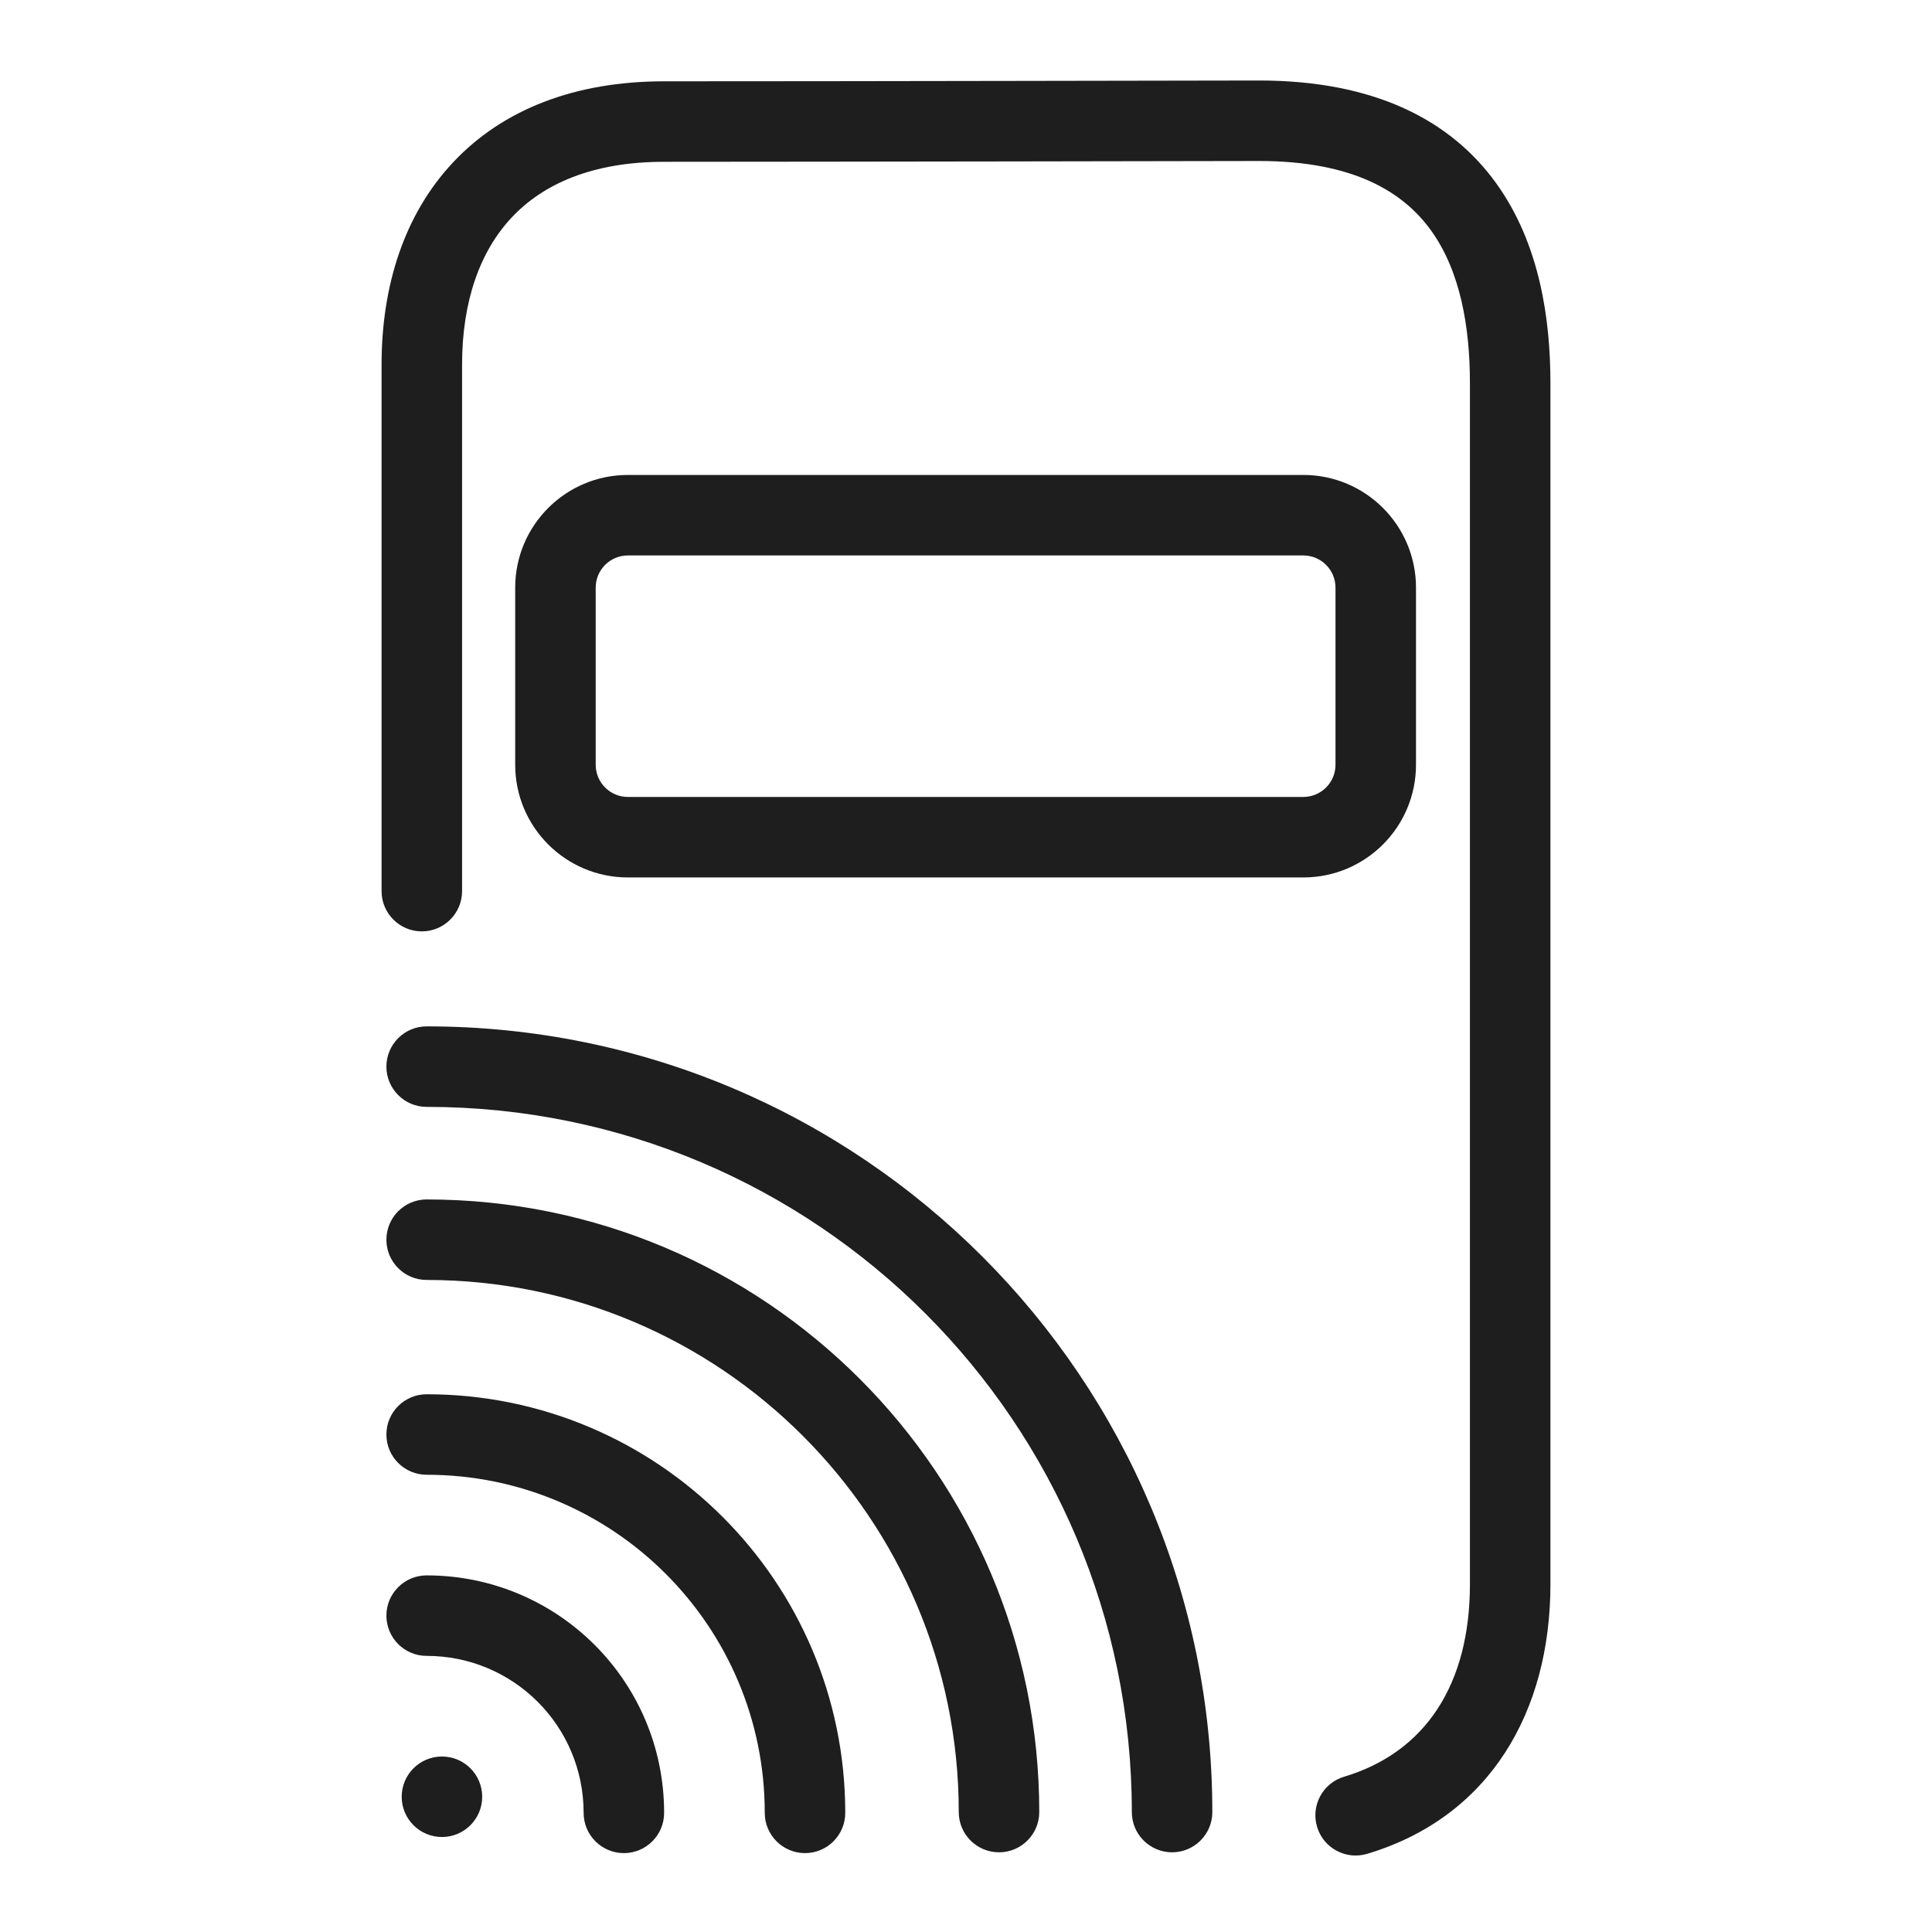
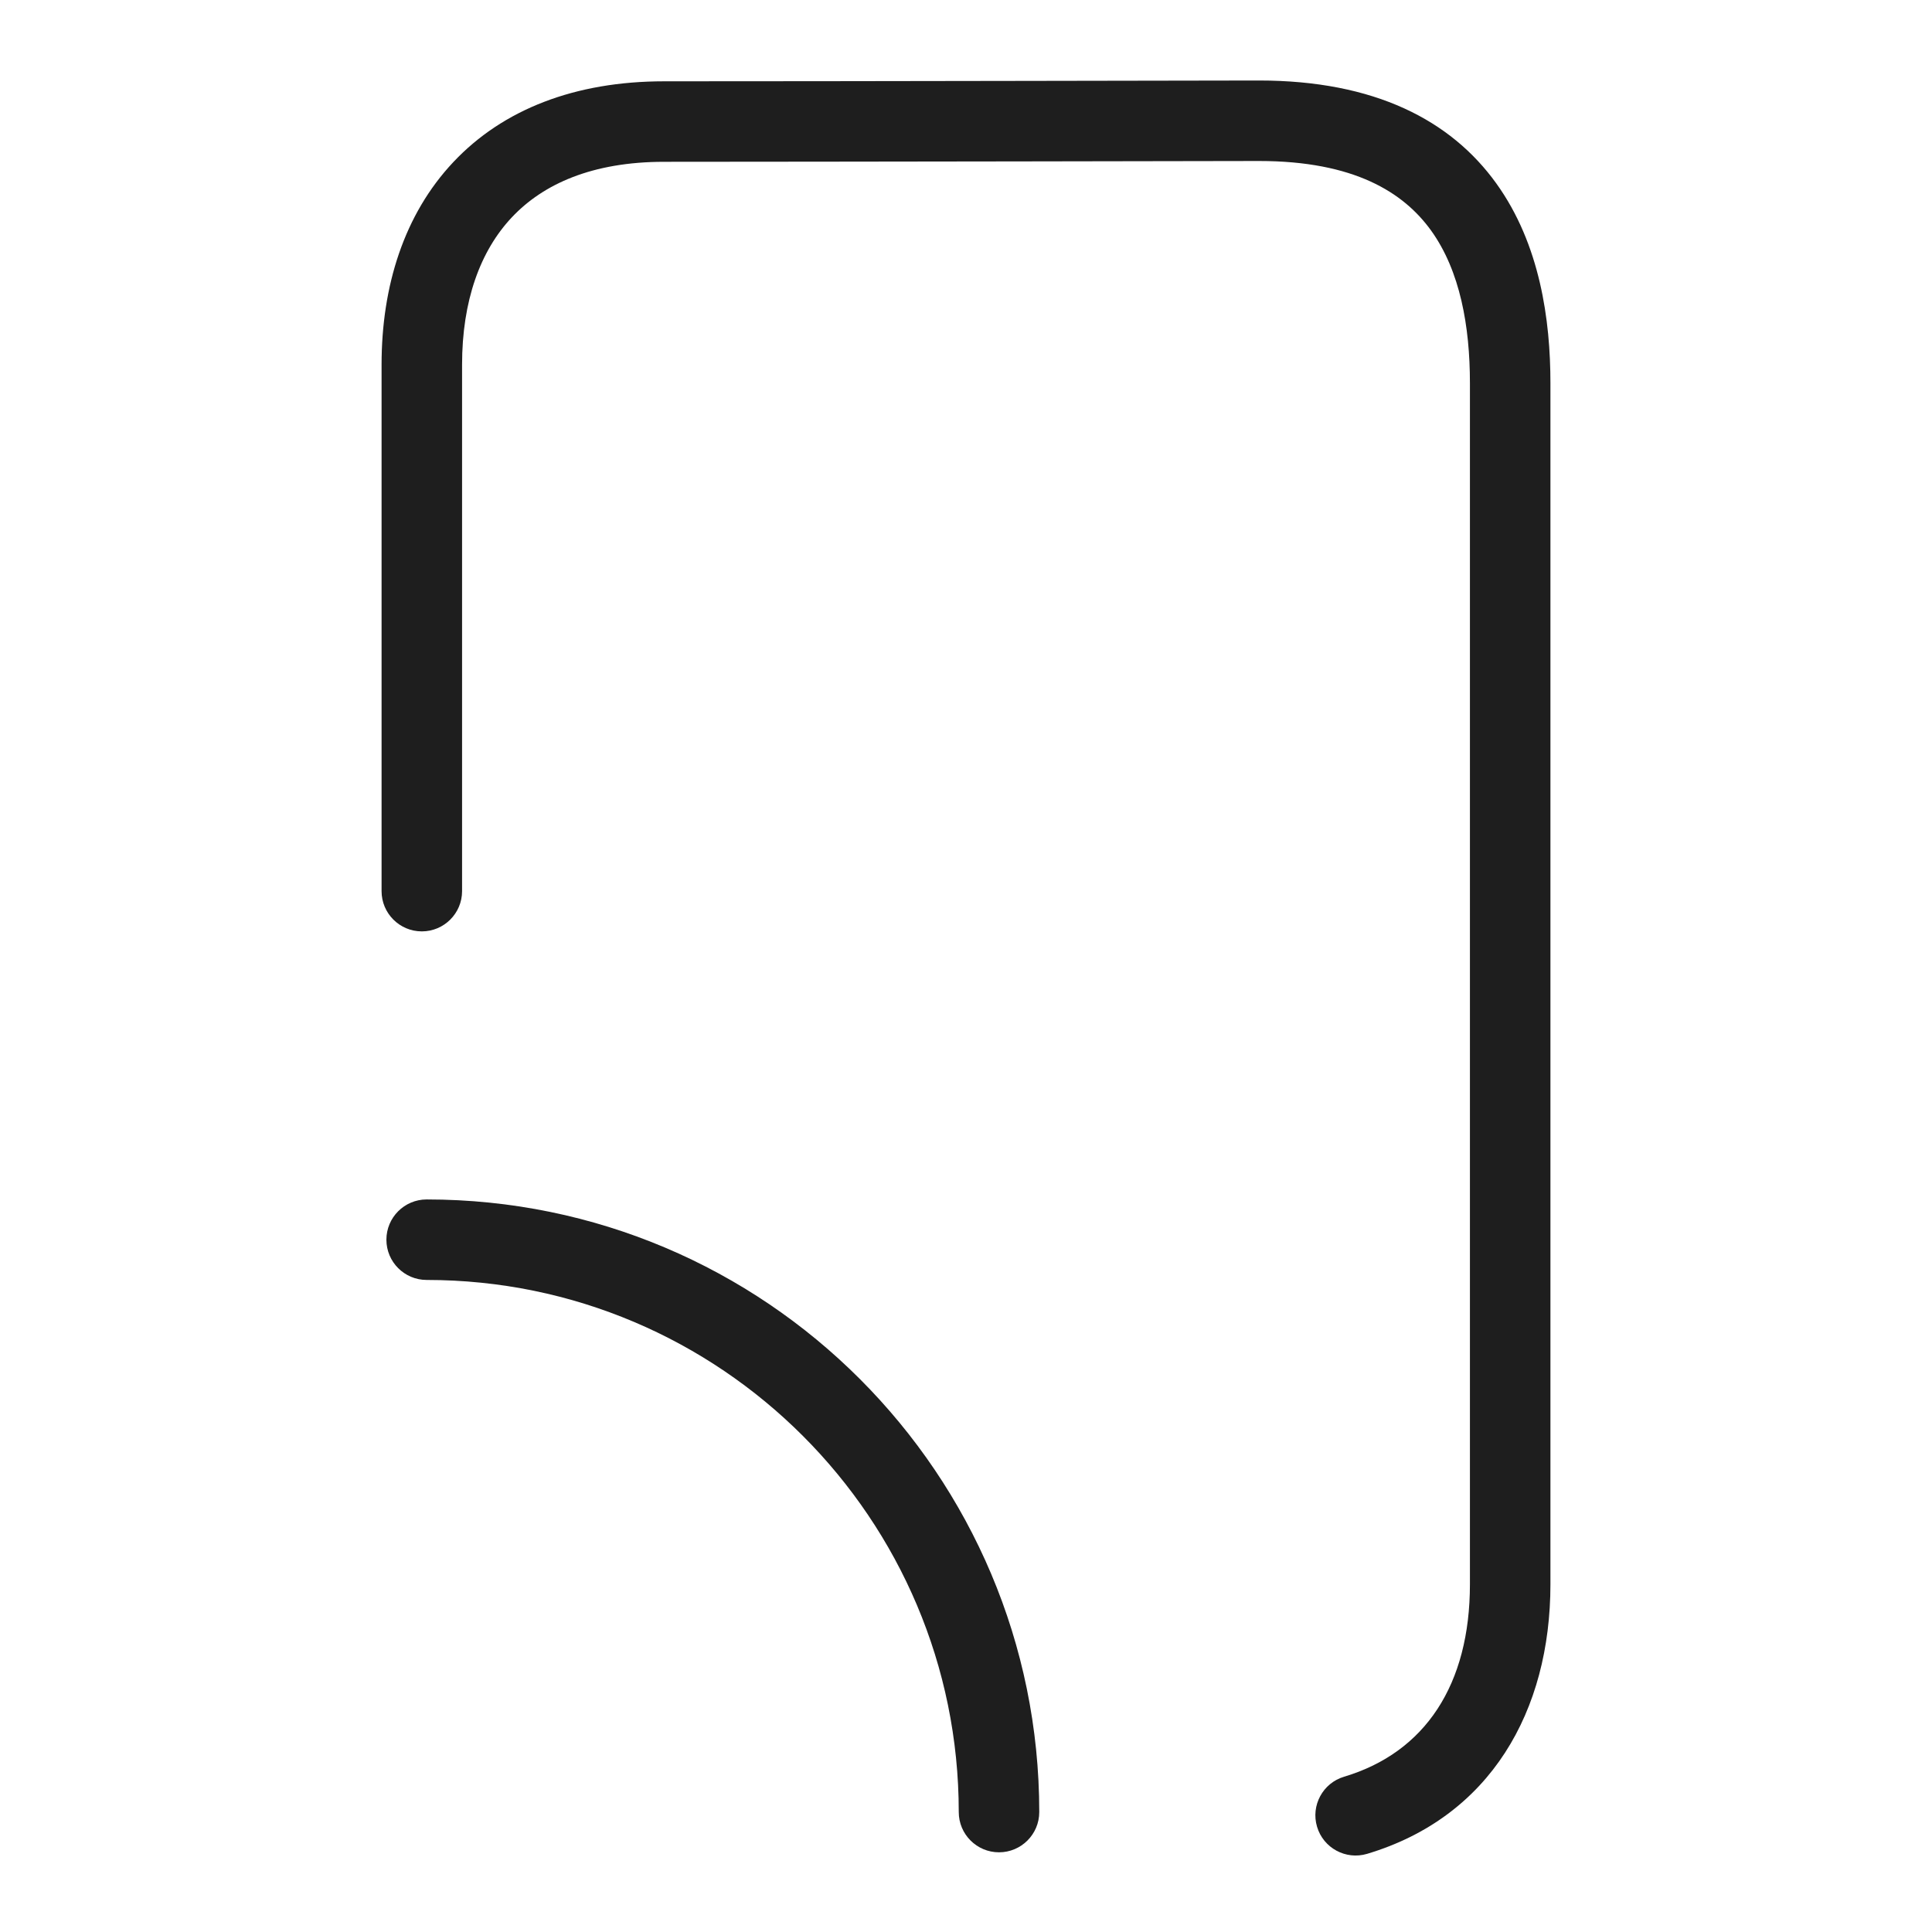
<svg xmlns="http://www.w3.org/2000/svg" width="24" height="24" viewBox="0 0 24 24" fill="none">
-   <path fill-rule="evenodd" clip-rule="evenodd" d="M4.8 20.07C4.8 19.794 5.024 19.57 5.3 19.57C6.925 19.57 8.25 20.883 8.25 22.52C8.25 22.796 8.026 23.02 7.75 23.02C7.474 23.02 7.25 22.796 7.25 22.52C7.25 21.438 6.375 20.57 5.3 20.57C5.024 20.57 4.8 20.346 4.8 20.07Z" fill="#1E1E1E" />
-   <path fill-rule="evenodd" clip-rule="evenodd" d="M4.8 17.82C4.8 17.544 5.024 17.32 5.3 17.32C8.165 17.32 10.5 19.643 10.5 22.52C10.5 22.796 10.276 23.02 10 23.02C9.724 23.02 9.5 22.796 9.5 22.52C9.5 20.197 7.615 18.32 5.3 18.32C5.024 18.32 4.8 18.096 4.8 17.82Z" fill="#1E1E1E" />
  <path fill-rule="evenodd" clip-rule="evenodd" d="M4.8 15.4C4.8 15.124 5.024 14.9 5.3 14.9C9.507 14.9 12.91 18.314 12.91 22.51C12.91 22.786 12.686 23.01 12.41 23.01C12.134 23.01 11.91 22.786 11.91 22.51C11.91 18.866 8.953 15.9 5.3 15.9C5.024 15.9 4.8 15.676 4.8 15.4Z" fill="#1E1E1E" />
-   <path fill-rule="evenodd" clip-rule="evenodd" d="M4.8 13.25C4.8 12.974 5.024 12.75 5.3 12.75C10.697 12.75 15.06 17.124 15.06 22.51C15.06 22.786 14.836 23.01 14.56 23.01C14.284 23.01 14.06 22.786 14.06 22.51C14.06 17.676 10.143 13.75 5.3 13.75C5.024 13.75 4.8 13.526 4.8 13.25Z" fill="#1E1E1E" />
-   <path d="M5.99 22.32C5.99 22.596 5.766 22.82 5.49 22.82C5.214 22.82 4.99 22.596 4.99 22.32C4.99 22.044 5.214 21.82 5.49 21.82C5.766 21.82 5.99 22.044 5.99 22.32Z" fill="#1E1E1E" />
-   <path fill-rule="evenodd" clip-rule="evenodd" d="M7.8 6.9C7.579 6.9 7.4 7.079 7.4 7.3V9.5C7.4 9.721 7.579 9.9 7.8 9.9H16.19C16.411 9.9 16.59 9.721 16.59 9.5V7.3C16.59 7.079 16.411 6.9 16.19 6.9H7.8ZM6.4 7.3C6.4 6.527 7.027 5.9 7.8 5.9H16.19C16.963 5.9 17.59 6.527 17.59 7.3V9.5C17.59 10.273 16.963 10.9 16.19 10.9H7.8C7.027 10.9 6.4 10.273 6.4 9.5V7.3Z" fill="#1E1E1E" />
  <path fill-rule="evenodd" clip-rule="evenodd" d="M15.64 1C17.075 1 18.023 1.493 18.588 2.279C19.131 3.034 19.26 3.975 19.26 4.76V19.68C19.26 21.256 18.513 22.571 16.983 23.029C16.719 23.108 16.44 22.958 16.361 22.693C16.282 22.429 16.432 22.15 16.697 22.071C17.707 21.769 18.26 20.924 18.26 19.68V4.76C18.26 4.055 18.139 3.366 17.777 2.863C17.437 2.392 16.825 2 15.64 2L12.696 2.005C11.098 2.007 9.25 2.01 8.25 2.01C7.357 2.01 6.748 2.286 6.359 2.699C5.965 3.117 5.74 3.737 5.74 4.53V11.07C5.74 11.346 5.516 11.57 5.24 11.57C4.964 11.57 4.74 11.346 4.74 11.07V4.53C4.74 3.553 5.02 2.663 5.631 2.014C6.247 1.359 7.143 1.01 8.25 1.01C9.25 1.01 11.097 1.008 12.694 1.005L15.64 1Z" fill="#1E1E1E" />
</svg>